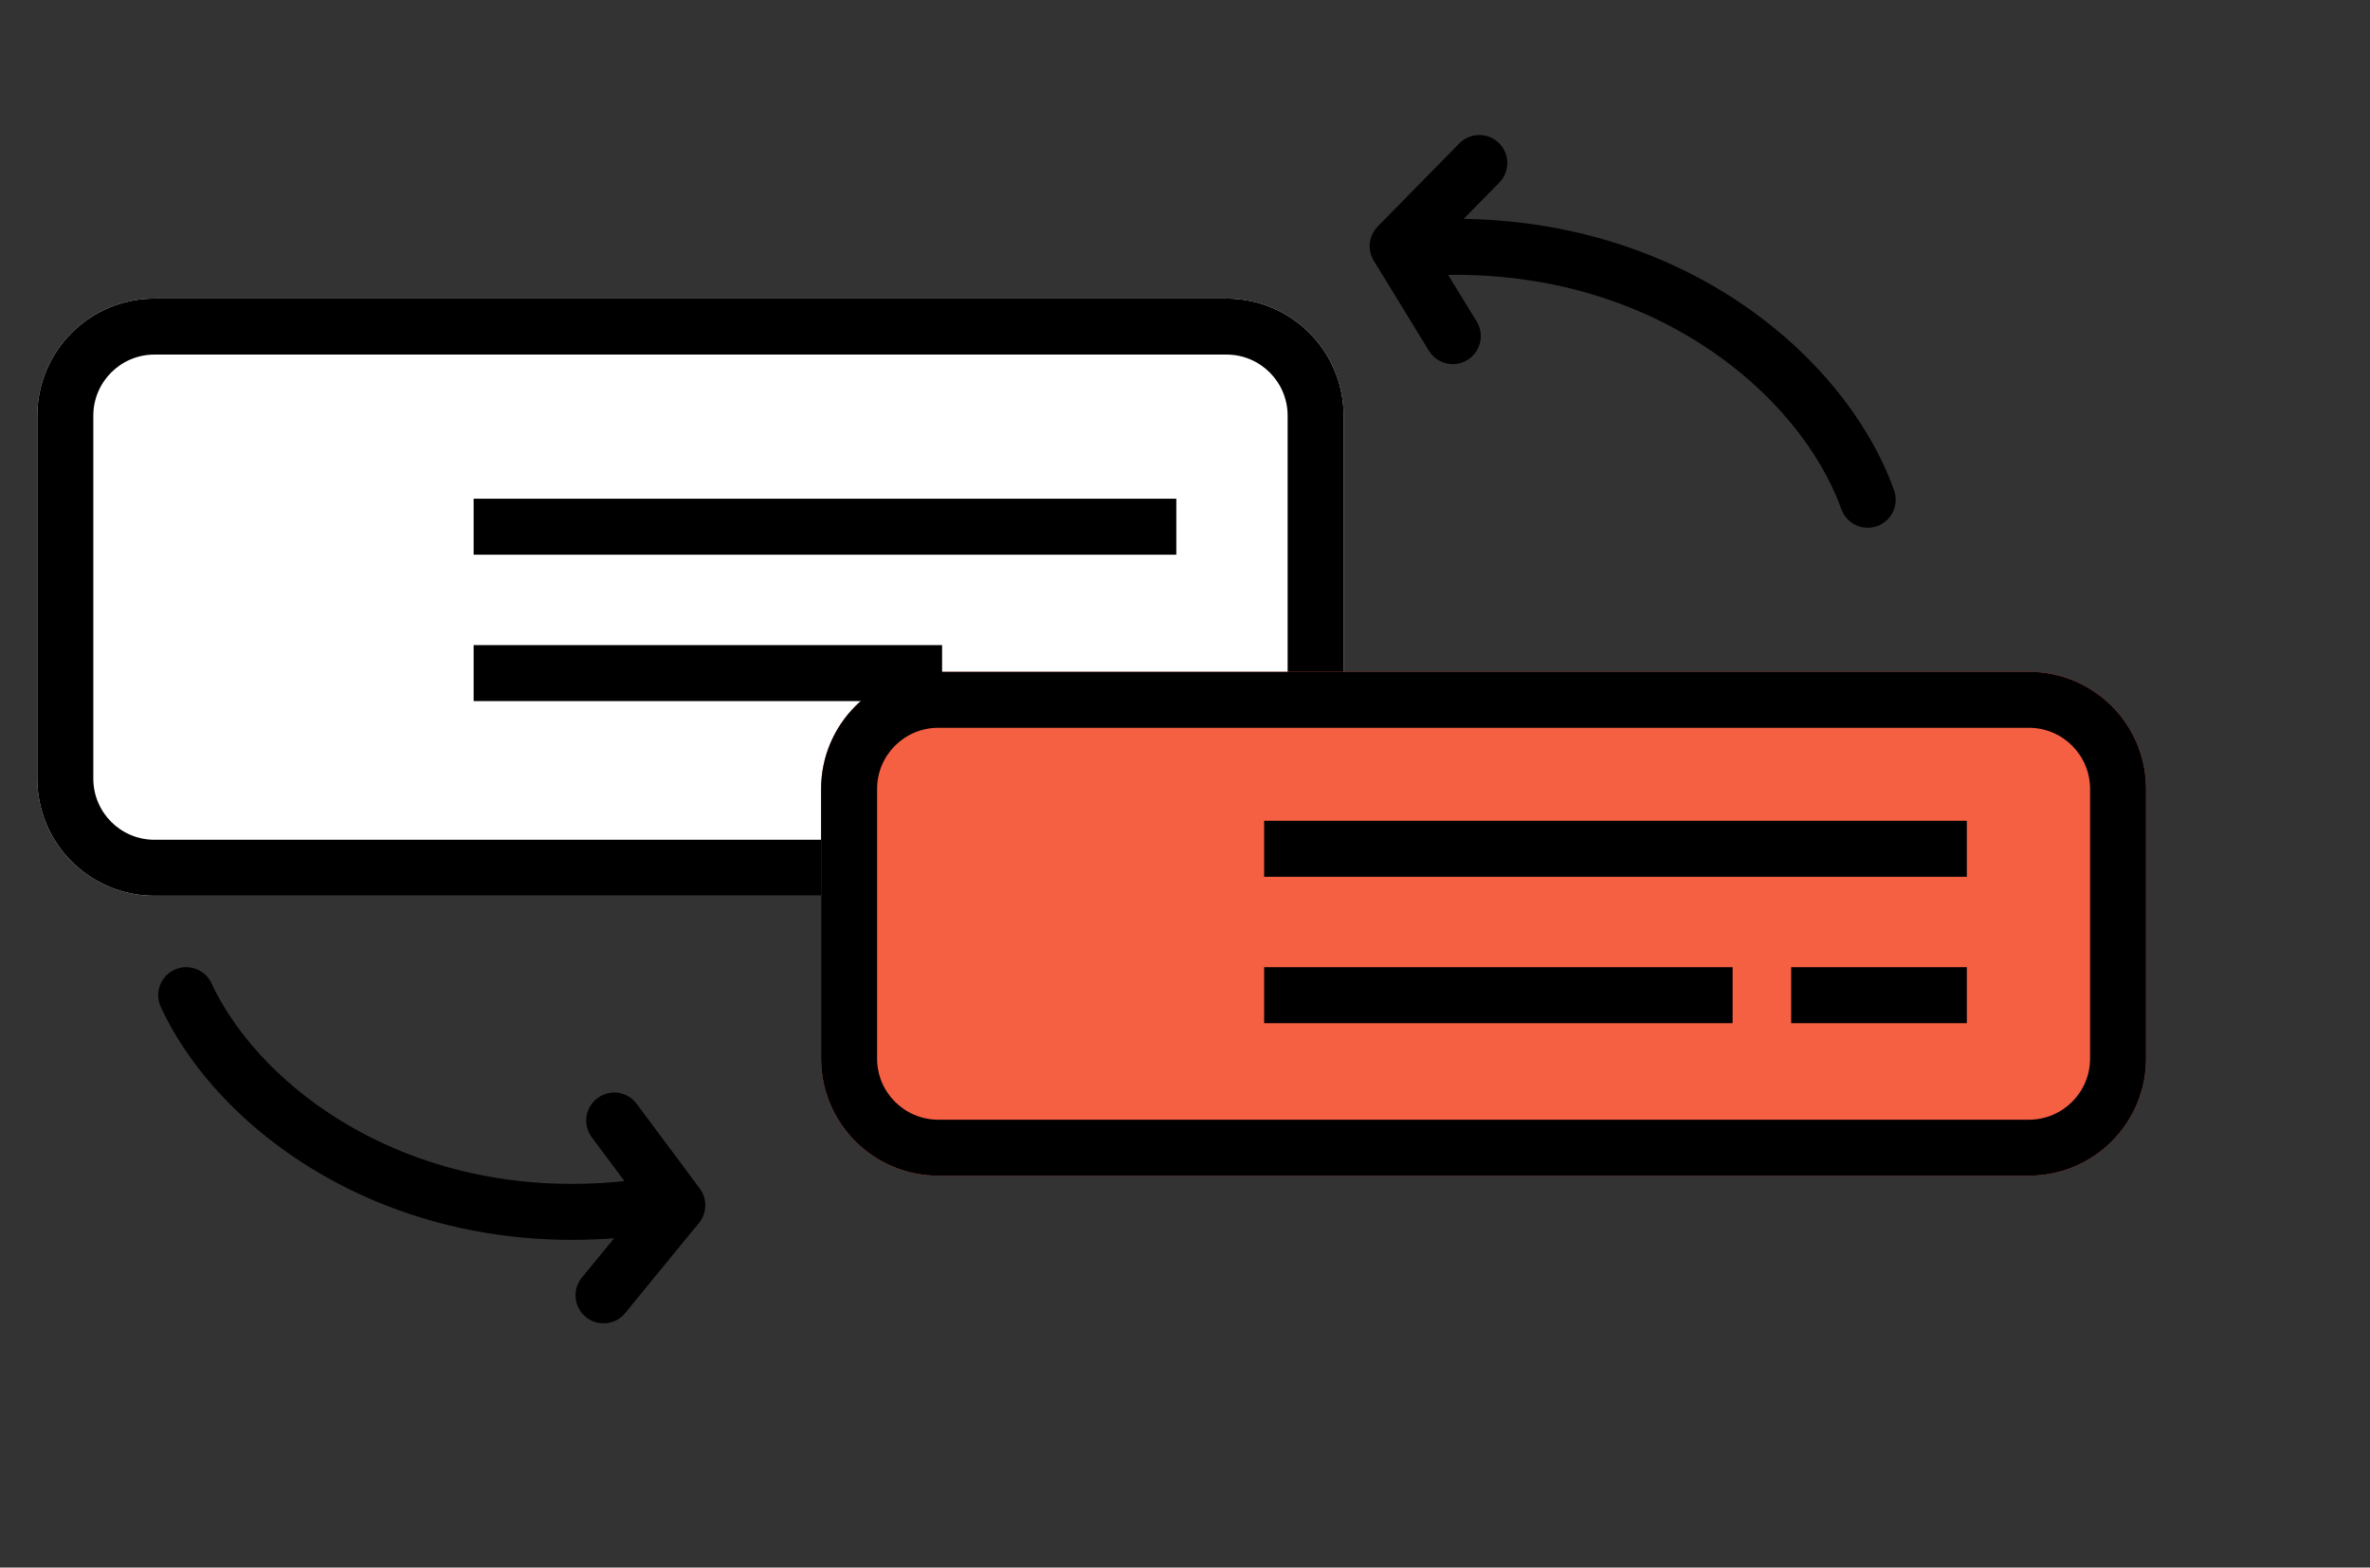
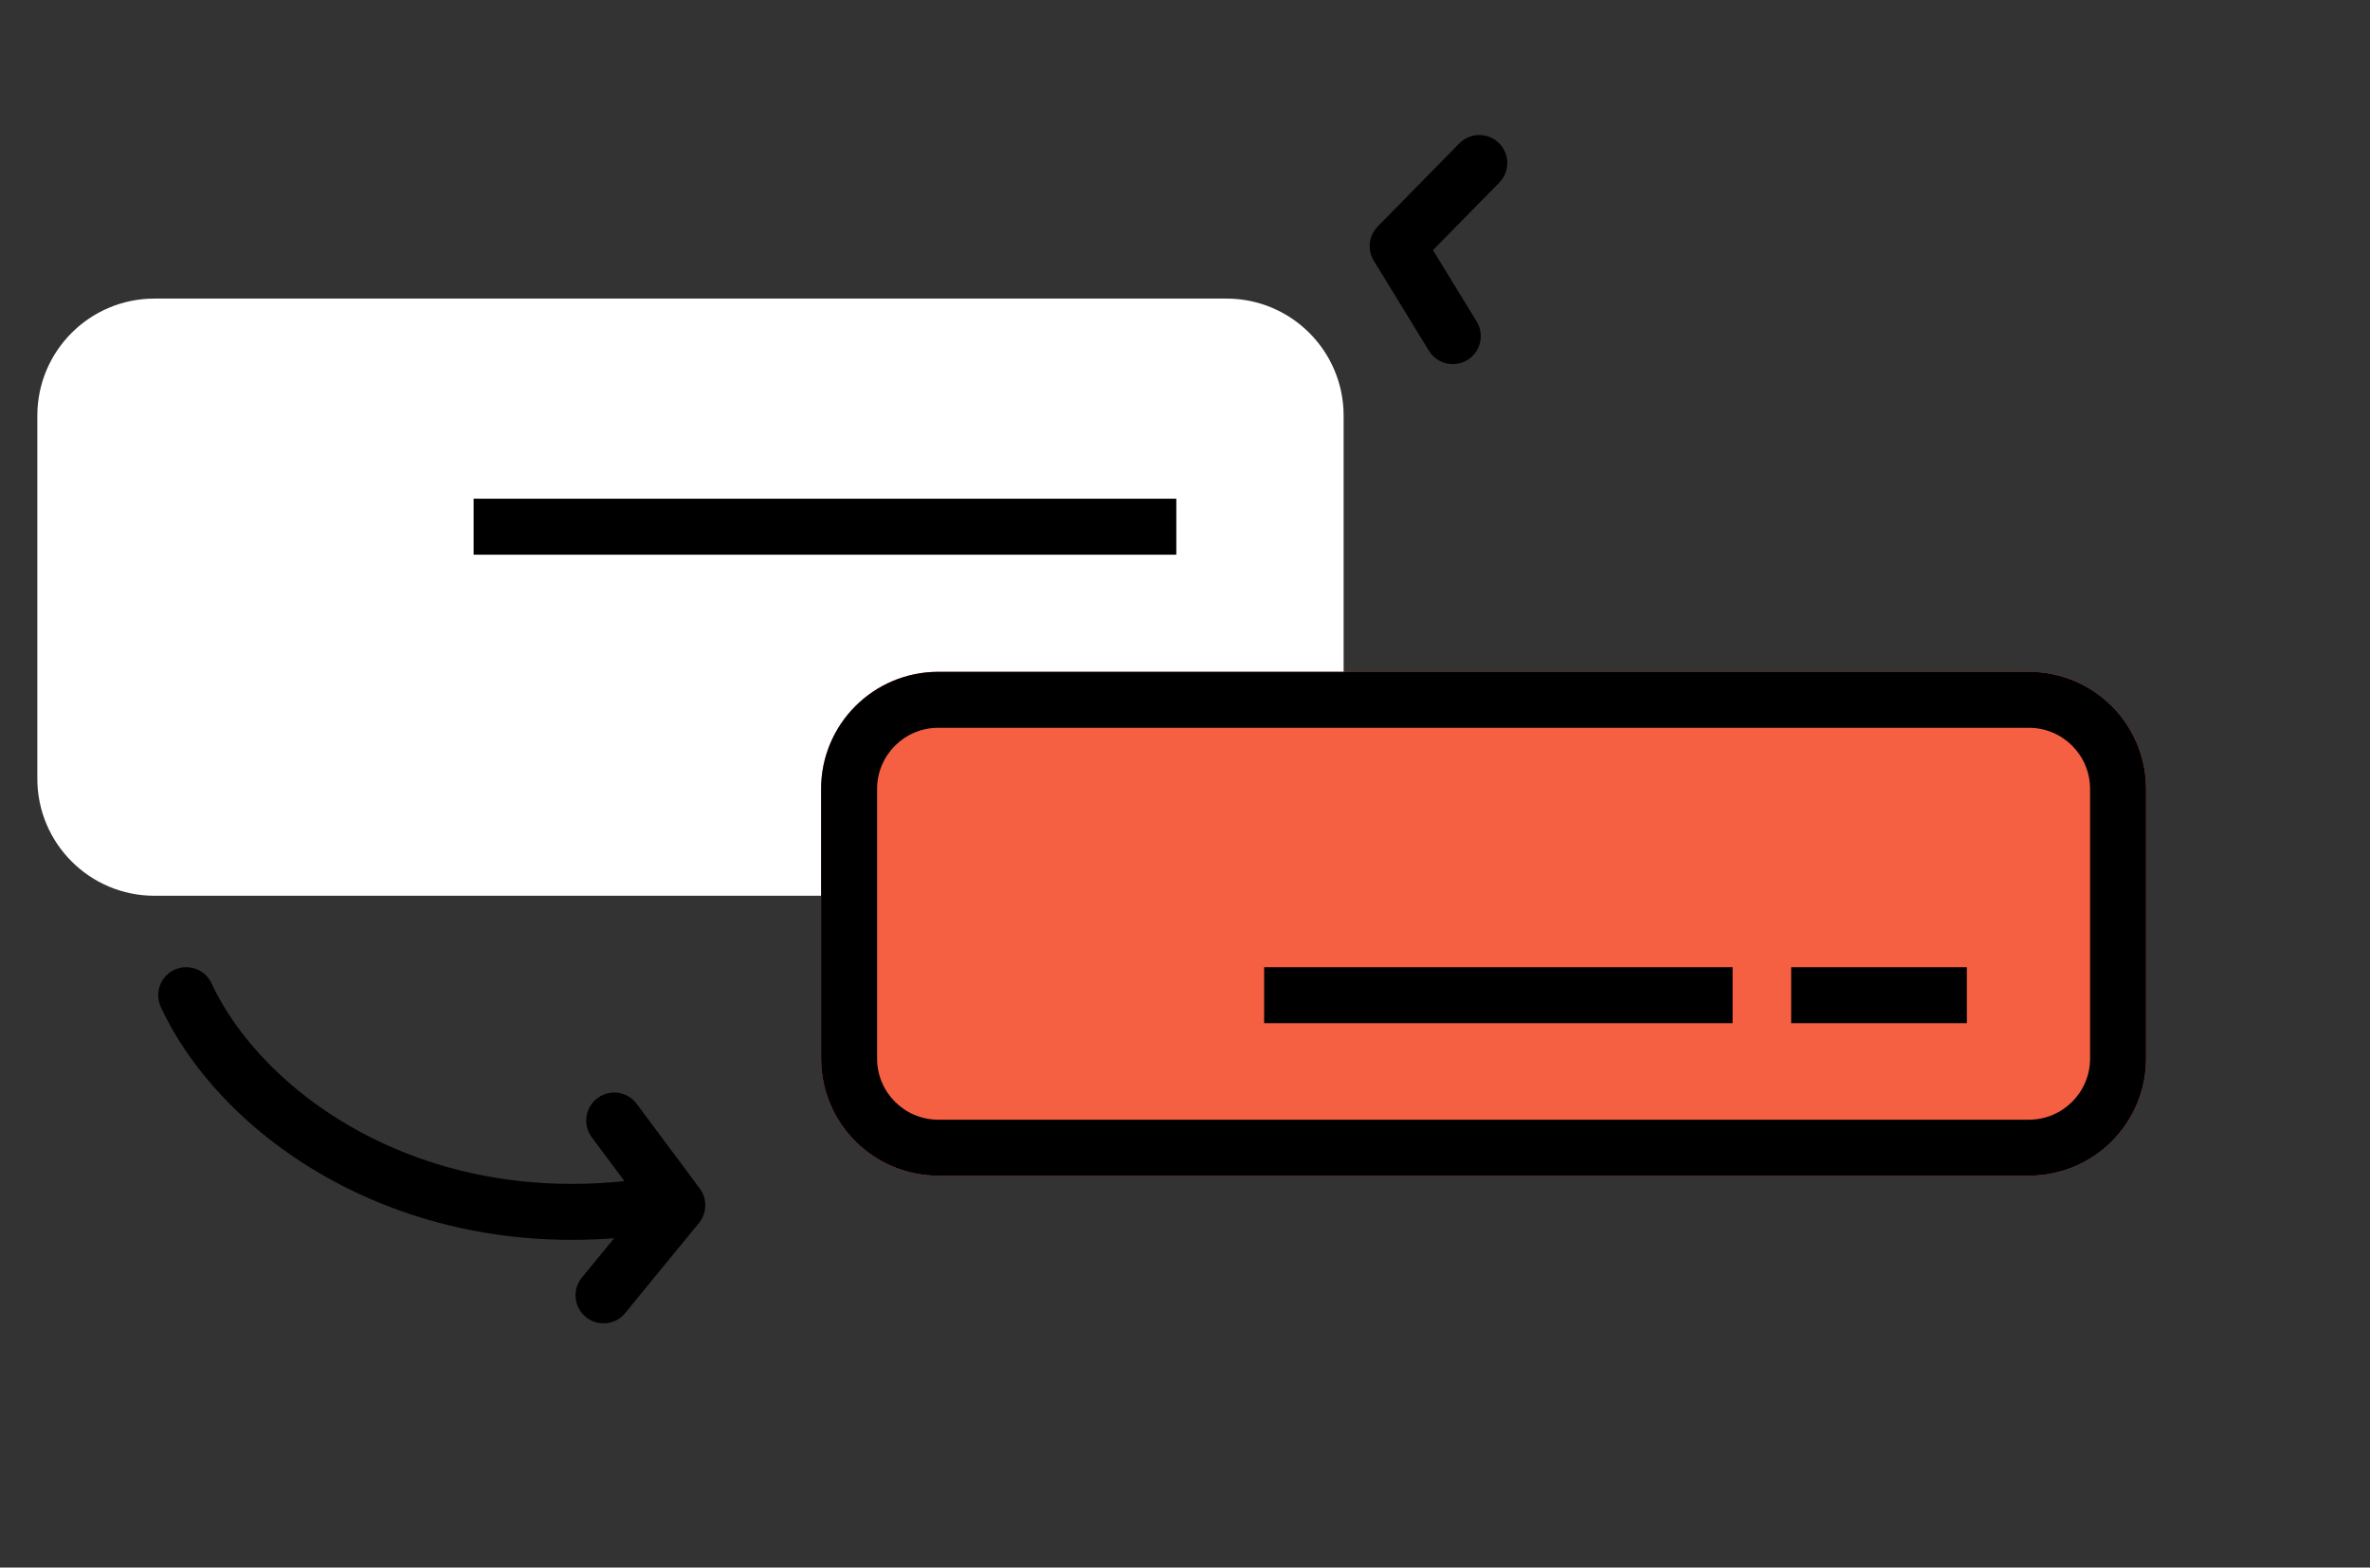
<svg xmlns="http://www.w3.org/2000/svg" width="127" height="84" viewBox="0 0 127 84" fill="none">
  <rect x="0" y="0" width="127" height="84" fill="#333333" stroke="none" />
  <path d="M2 22.276C2 18.81 4.81 16 8.276 16H65.724C69.19 16 72 18.81 72 22.276V41.724C72 45.19 69.19 48 65.724 48H8.276C4.81 48 2 45.19 2 41.724V22.276Z" fill="white" />
-   <path fill-rule="evenodd" clip-rule="evenodd" d="M65.724 19H8.276C6.467 19 5 20.467 5 22.276V41.724C5 43.533 6.467 45 8.276 45H65.724C67.533 45 69 43.533 69 41.724V22.276C69 20.467 67.533 19 65.724 19ZM8.276 16C4.81 16 2 18.81 2 22.276V41.724C2 45.19 4.81 48 8.276 48H65.724C69.19 48 72 45.19 72 41.724V22.276C72 18.81 69.19 16 65.724 16H8.276Z" fill="black" />
  <path d="M44 42.276C44 38.81 46.81 36 50.276 36H108.724C112.19 36 115 38.81 115 42.276V56.724C115 60.19 112.19 63 108.724 63H50.276C46.81 63 44 60.19 44 56.724V42.276Z" fill="#F55F42" />
  <path fill-rule="evenodd" clip-rule="evenodd" d="M108.724 39H50.276C48.467 39 47 40.467 47 42.276V56.724C47 58.533 48.467 60 50.276 60H108.724C110.533 60 112 58.533 112 56.724V42.276C112 40.467 110.533 39 108.724 39ZM50.276 36C46.81 36 44 38.81 44 42.276V56.724C44 60.19 46.81 63 50.276 63H108.724C112.19 63 115 60.19 115 56.724V42.276C115 38.81 112.19 36 108.724 36H50.276Z" fill="black" />
  <path fill-rule="evenodd" clip-rule="evenodd" d="M63.035 29.724H25.38V26.724H63.035V29.724Z" fill="black" />
-   <path fill-rule="evenodd" clip-rule="evenodd" d="M105.396 46.983H67.741V43.983H105.396V46.983Z" fill="black" />
-   <path fill-rule="evenodd" clip-rule="evenodd" d="M50.483 37.569H25.38V34.569H50.483V37.569Z" fill="black" />
  <path fill-rule="evenodd" clip-rule="evenodd" d="M92.845 54.828H67.741V51.828H92.845V54.828Z" fill="black" />
  <path fill-rule="evenodd" clip-rule="evenodd" d="M105.397 54.828H95.983V51.828H105.397V54.828Z" fill="black" />
  <path fill-rule="evenodd" clip-rule="evenodd" d="M9.347 51.967C10.098 51.618 10.99 51.945 11.338 52.697C14.084 58.623 22.918 65.061 35.098 63.072C35.916 62.938 36.687 63.493 36.821 64.311C36.954 65.128 36.399 65.899 35.582 66.033C22.13 68.229 11.952 61.157 8.616 53.958C8.268 53.206 8.595 52.315 9.347 51.967Z" fill="black" />
-   <path fill-rule="evenodd" clip-rule="evenodd" d="M100.589 28.193C99.809 28.471 98.951 28.065 98.672 27.285C96.475 21.134 88.26 13.922 75.95 14.799C75.124 14.858 74.406 14.236 74.347 13.409C74.288 12.583 74.91 11.865 75.737 11.806C89.332 10.838 98.828 18.803 101.497 26.275C101.776 27.055 101.369 27.914 100.589 28.193Z" fill="black" />
  <path fill-rule="evenodd" clip-rule="evenodd" d="M32.018 58.842C32.683 58.347 33.623 58.485 34.117 59.149L37.497 63.686C37.908 64.238 37.89 64.999 37.455 65.532L33.502 70.362C32.977 71.003 32.032 71.098 31.391 70.573C30.75 70.048 30.656 69.103 31.18 68.462L34.391 64.539L31.711 60.941C31.217 60.277 31.354 59.337 32.018 58.842Z" fill="black" />
  <path fill-rule="evenodd" clip-rule="evenodd" d="M78.634 19.291C77.927 19.724 77.004 19.502 76.571 18.795L73.617 13.971C73.258 13.384 73.344 12.627 73.826 12.136L78.2 7.684C78.781 7.093 79.731 7.085 80.322 7.666C80.913 8.246 80.921 9.196 80.34 9.787L76.787 13.403L79.13 17.228C79.562 17.935 79.34 18.858 78.634 19.291Z" fill="black" />
</svg>